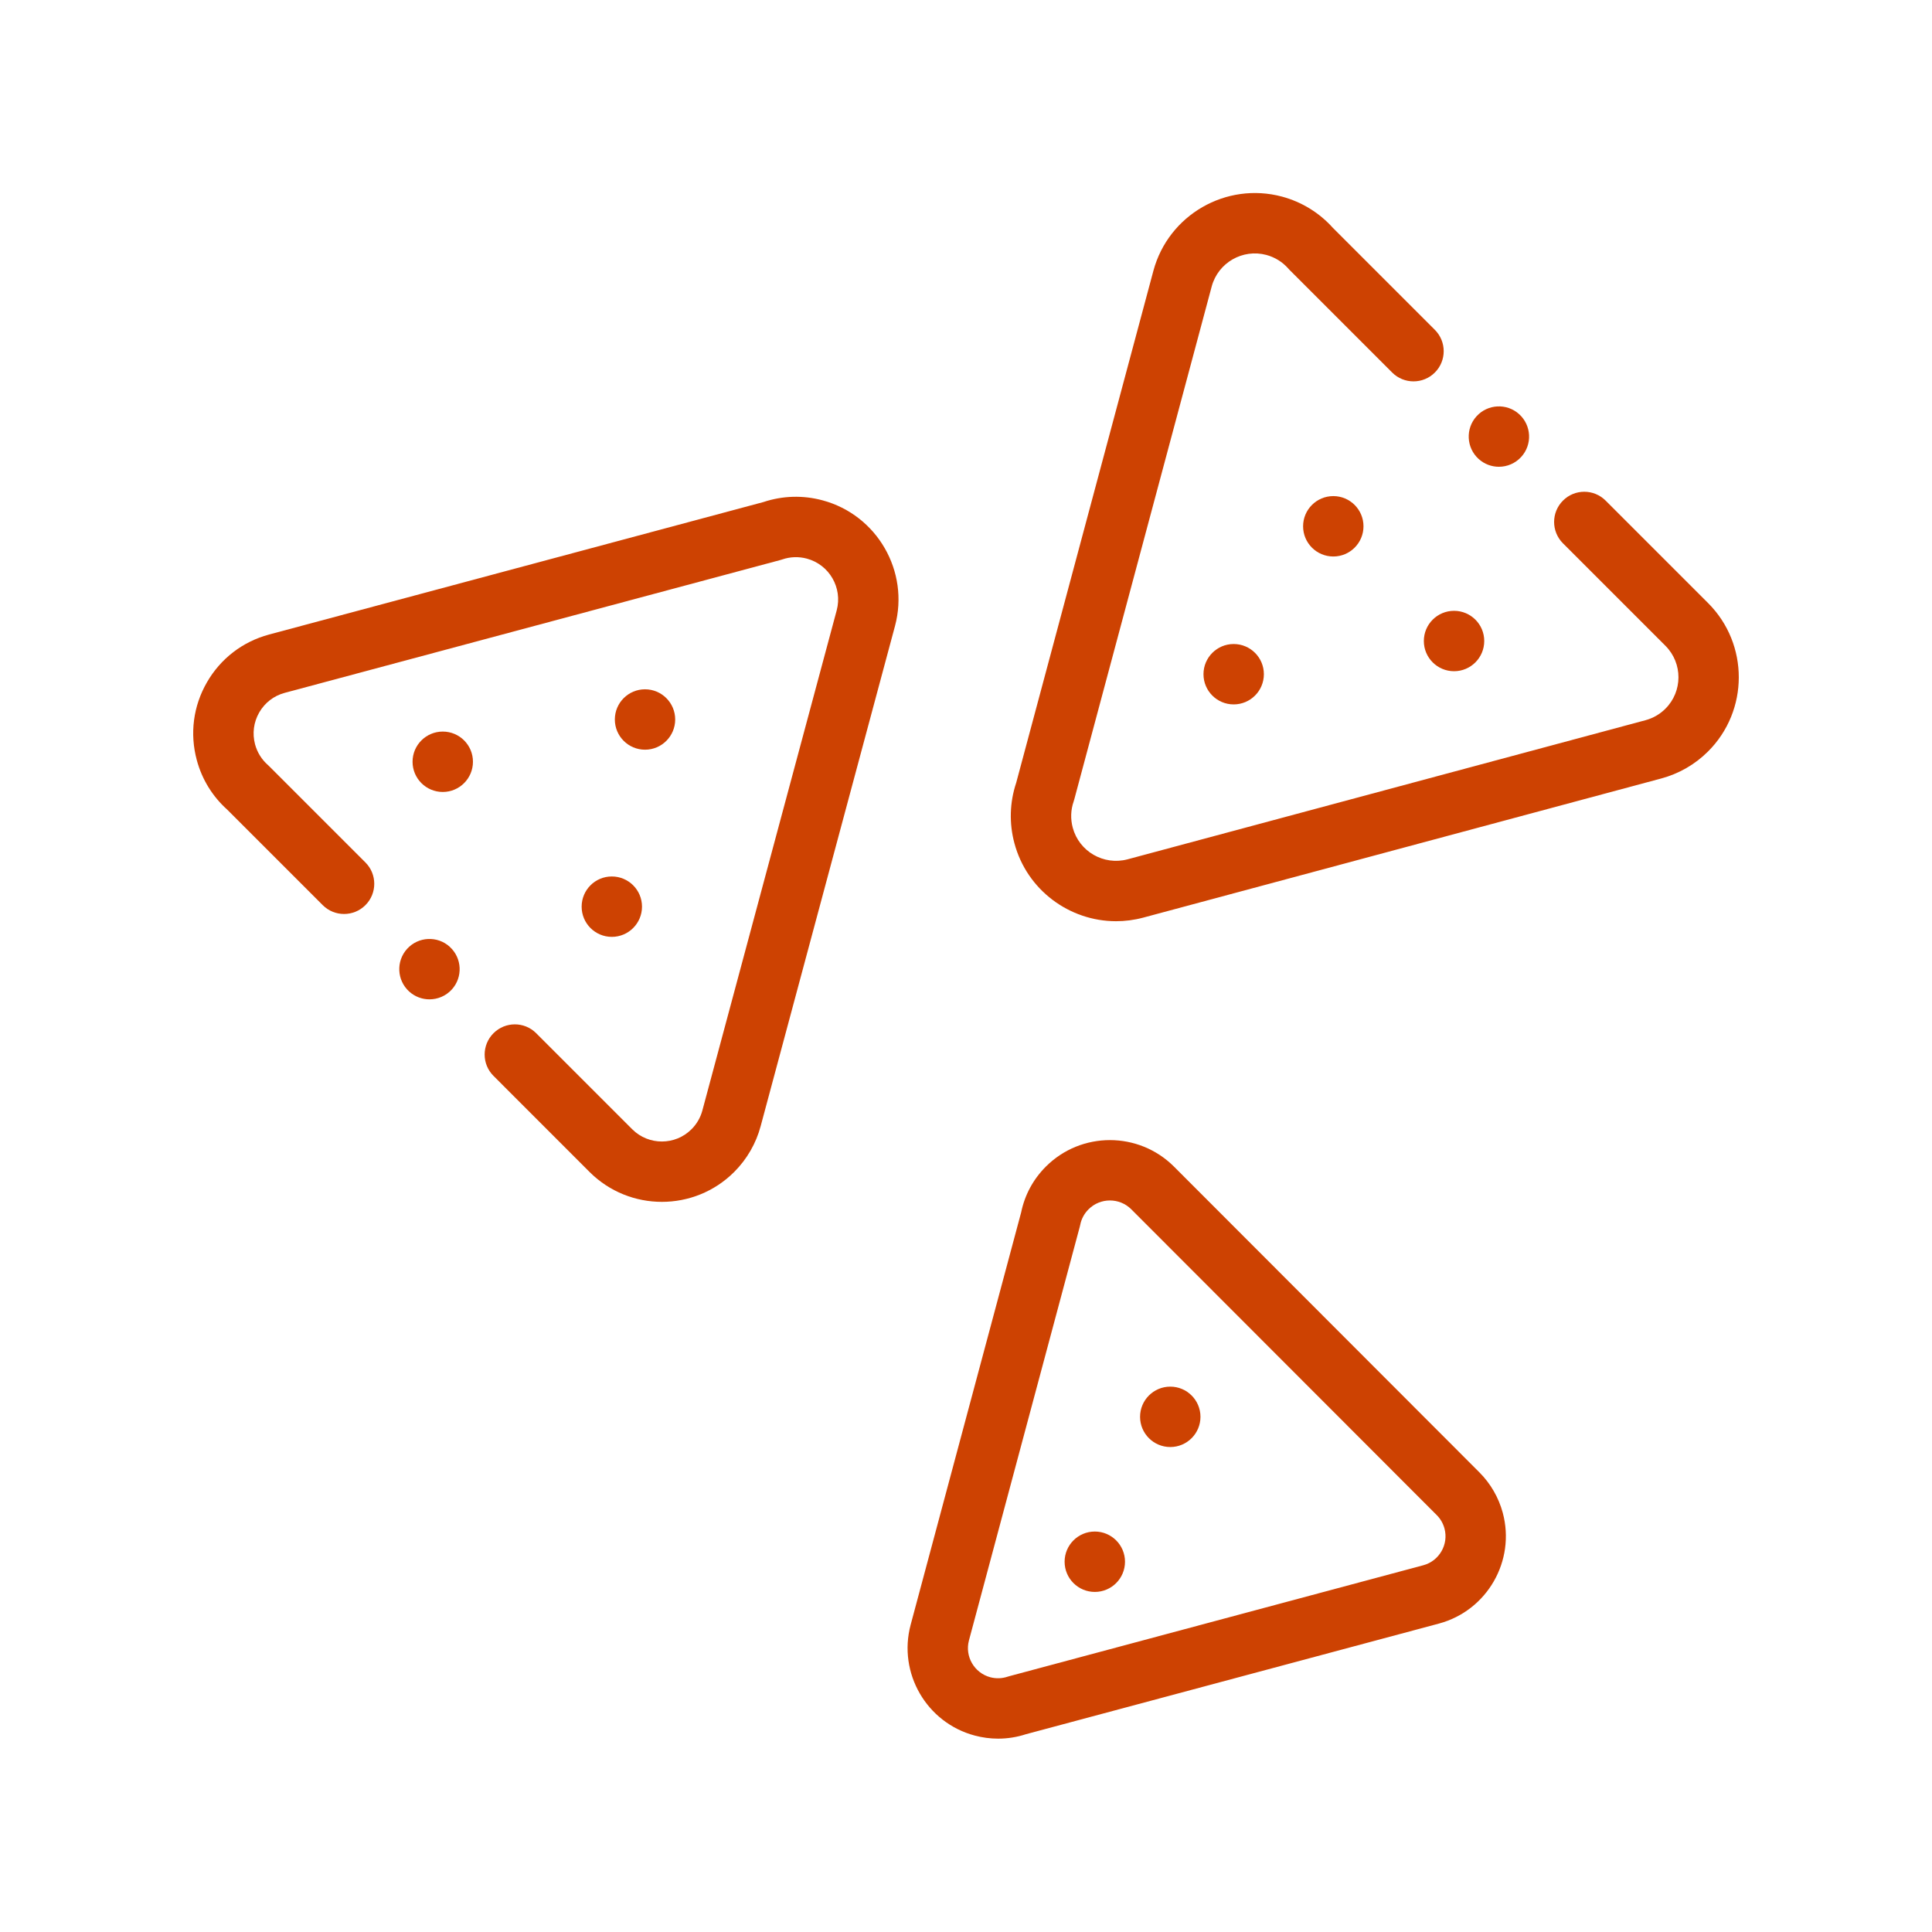
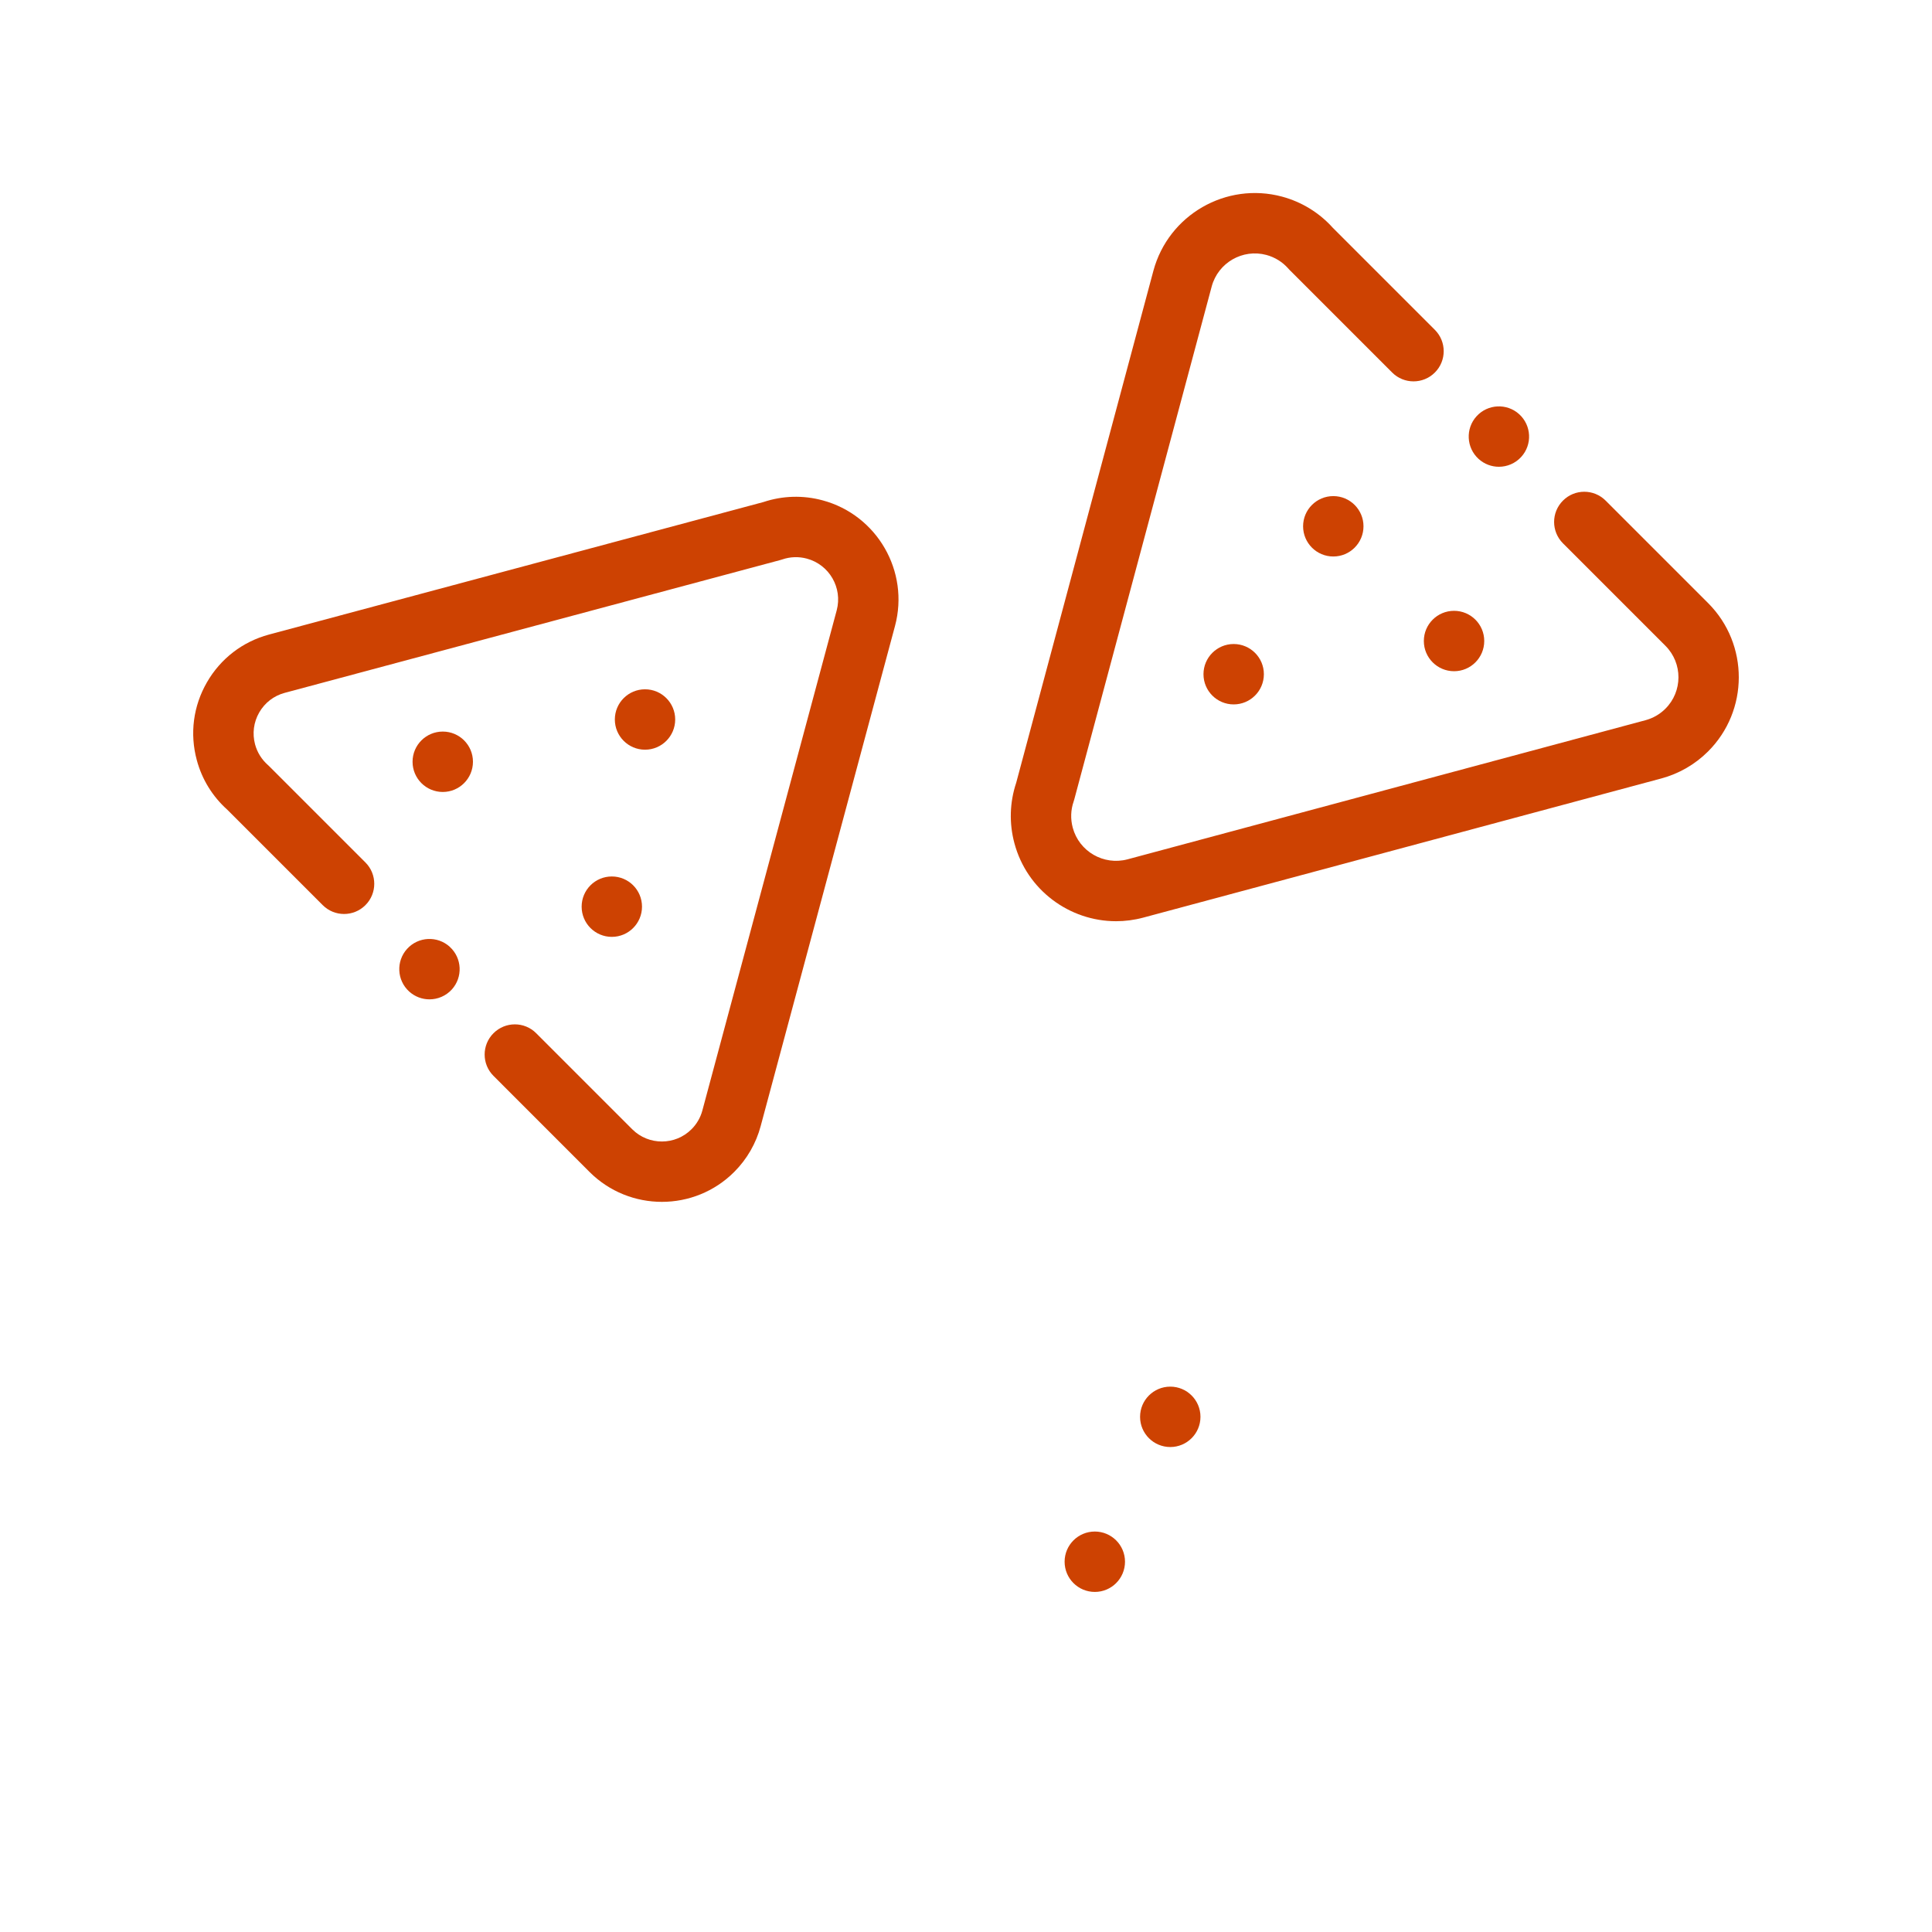
<svg xmlns="http://www.w3.org/2000/svg" width="50" height="50" viewBox="0 0 50 50" fill="none">
  <path d="M44.209 15.611L41.554 12.956C41.248 12.65 40.754 12.65 40.449 12.956C40.144 13.261 40.144 13.755 40.449 14.061L43.103 16.715C43.551 17.164 43.55 17.895 43.1 18.342C42.957 18.485 42.779 18.587 42.585 18.639L29.182 22.239C28.564 22.404 27.927 22.037 27.762 21.419C27.702 21.194 27.71 20.96 27.786 20.742C27.792 20.724 27.797 20.706 27.802 20.689L31.359 7.413C31.525 6.798 32.16 6.433 32.774 6.598C32.995 6.658 33.19 6.779 33.34 6.949C33.351 6.962 33.363 6.974 33.374 6.986L36.029 9.641C36.334 9.946 36.829 9.946 37.134 9.641C37.439 9.336 37.439 8.841 37.134 8.536L34.495 5.897C34.144 5.506 33.691 5.227 33.181 5.089C31.734 4.7 30.24 5.56 29.85 7.007L26.299 20.259C26.13 20.766 26.114 21.306 26.253 21.823C26.578 23.038 27.681 23.841 28.883 23.841C29.115 23.841 29.352 23.811 29.587 23.748L42.989 20.148C43.446 20.026 43.866 19.785 44.202 19.45C45.263 18.394 45.266 16.672 44.209 15.611Z" fill="#CD4202" />
  <path d="M21.285 12.948C20.78 12.812 20.254 12.828 19.76 12.992L6.962 16.422C6.279 16.606 5.708 17.045 5.355 17.659C5.001 18.273 4.908 18.987 5.093 19.671C5.226 20.168 5.498 20.61 5.88 20.953L8.352 23.425C8.657 23.73 9.152 23.73 9.457 23.425C9.762 23.12 9.762 22.625 9.457 22.32L6.969 19.832C6.957 19.82 6.945 19.808 6.932 19.797C6.772 19.656 6.657 19.472 6.601 19.264C6.526 18.983 6.564 18.69 6.709 18.438C6.854 18.186 7.088 18.006 7.368 17.931L20.189 14.495C20.207 14.49 20.225 14.485 20.243 14.479C20.448 14.408 20.669 14.4 20.881 14.457C21.463 14.613 21.809 15.213 21.654 15.795L18.177 28.74C18.128 28.922 18.032 29.089 17.898 29.223C17.476 29.647 16.788 29.648 16.365 29.228L13.876 26.739C13.572 26.434 13.077 26.434 12.772 26.739C12.466 27.044 12.466 27.539 12.772 27.844L15.261 30.334C15.777 30.847 16.453 31.104 17.129 31.104C17.809 31.104 18.488 30.845 19.005 30.326C19.332 29.998 19.568 29.588 19.686 29.144L23.163 16.199C23.541 14.786 22.699 13.326 21.285 12.948Z" fill="#CD4202" />
-   <path d="M38.287 38.105L30.383 30.192C29.468 29.277 27.98 29.277 27.066 30.192C26.741 30.517 26.52 30.925 26.428 31.374L23.567 42.051C23.235 43.299 23.979 44.584 25.226 44.916C25.425 44.969 25.628 44.996 25.831 44.996C26.074 44.996 26.317 44.958 26.552 44.881L37.243 42.017C38.488 41.68 39.227 40.394 38.891 39.149C38.784 38.754 38.575 38.393 38.287 38.105ZM36.837 40.508L26.126 43.378C26.11 43.382 26.093 43.387 26.078 43.392C25.933 43.441 25.778 43.446 25.629 43.407C25.214 43.296 24.966 42.868 25.076 42.455L27.943 31.754C27.948 31.736 27.953 31.718 27.956 31.7C27.985 31.547 28.06 31.408 28.171 31.297C28.324 31.144 28.524 31.068 28.724 31.068C28.925 31.068 29.125 31.144 29.277 31.296L37.183 39.211C37.279 39.307 37.346 39.423 37.383 39.557C37.494 39.97 37.249 40.396 36.837 40.508Z" fill="#CD4202" />
-   <path d="M33.724 13.62V13.621C33.724 14.052 34.074 14.402 34.506 14.402C34.937 14.402 35.287 14.052 35.287 13.62C35.287 13.189 34.937 12.839 34.506 12.839C34.074 12.839 33.724 13.189 33.724 13.62Z" fill="#CD4202" />
+   <path d="M33.724 13.62C33.724 14.052 34.074 14.402 34.506 14.402C34.937 14.402 35.287 14.052 35.287 13.62C35.287 13.189 34.937 12.839 34.506 12.839C34.074 12.839 33.724 13.189 33.724 13.62Z" fill="#CD4202" />
  <path d="M31.146 17.448V17.449C31.146 17.88 31.496 18.23 31.927 18.23C32.359 18.23 32.709 17.88 32.709 17.448C32.709 17.017 32.359 16.667 31.927 16.667C31.496 16.667 31.146 17.017 31.146 17.448Z" fill="#CD4202" />
  <path d="M17.474 18.62C17.474 18.189 17.124 17.839 16.693 17.839C16.262 17.839 15.912 18.189 15.912 18.62V18.621C15.912 19.052 16.262 19.402 16.693 19.402C17.124 19.402 17.474 19.052 17.474 18.62Z" fill="#CD4202" />
  <path d="M30.287 35.886C29.855 35.886 29.505 36.236 29.505 36.667V36.668C29.505 37.099 29.855 37.449 30.287 37.449C30.718 37.449 31.068 37.099 31.068 36.667C31.068 36.236 30.718 35.886 30.287 35.886Z" fill="#CD4202" />
  <path d="M15.053 23.464V23.465C15.053 23.896 15.402 24.246 15.834 24.246C16.265 24.246 16.615 23.896 16.615 23.464C16.615 23.032 16.265 22.683 15.834 22.683C15.402 22.683 15.053 23.032 15.053 23.464Z" fill="#CD4202" />
  <path d="M28.334 39.636C27.902 39.636 27.552 39.986 27.552 40.417V40.418C27.552 40.849 27.902 41.199 28.334 41.199C28.765 41.199 29.115 40.849 29.115 40.417C29.115 39.986 28.765 39.636 28.334 39.636Z" fill="#CD4202" />
  <path d="M36.849 16.589V16.59C36.849 17.021 37.199 17.371 37.631 17.371C38.062 17.371 38.412 17.021 38.412 16.589C38.412 16.157 38.062 15.808 37.631 15.808C37.199 15.808 36.849 16.157 36.849 16.589Z" fill="#CD4202" />
  <path d="M11.459 18.933C11.027 18.933 10.677 19.282 10.677 19.714V19.715C10.677 20.146 11.027 20.496 11.459 20.496C11.89 20.496 12.24 20.146 12.24 19.714C12.24 19.282 11.89 18.933 11.459 18.933Z" fill="#CD4202" />
  <path d="M38.791 12.08C39.004 12.08 39.215 11.994 39.37 11.824C39.66 11.505 39.636 11.011 39.317 10.72L39.317 10.72C38.998 10.43 38.503 10.454 38.213 10.773C37.923 11.092 37.947 11.587 38.266 11.877C38.416 12.013 38.604 12.08 38.791 12.08Z" fill="#CD4202" />
  <path d="M11.64 24.503C11.32 24.213 10.826 24.237 10.536 24.556C10.246 24.875 10.27 25.37 10.589 25.66C10.739 25.796 10.927 25.863 11.114 25.863C11.327 25.863 11.538 25.777 11.693 25.608C11.983 25.288 11.959 24.794 11.64 24.504L11.64 24.503Z" fill="#CD4202" />
</svg>